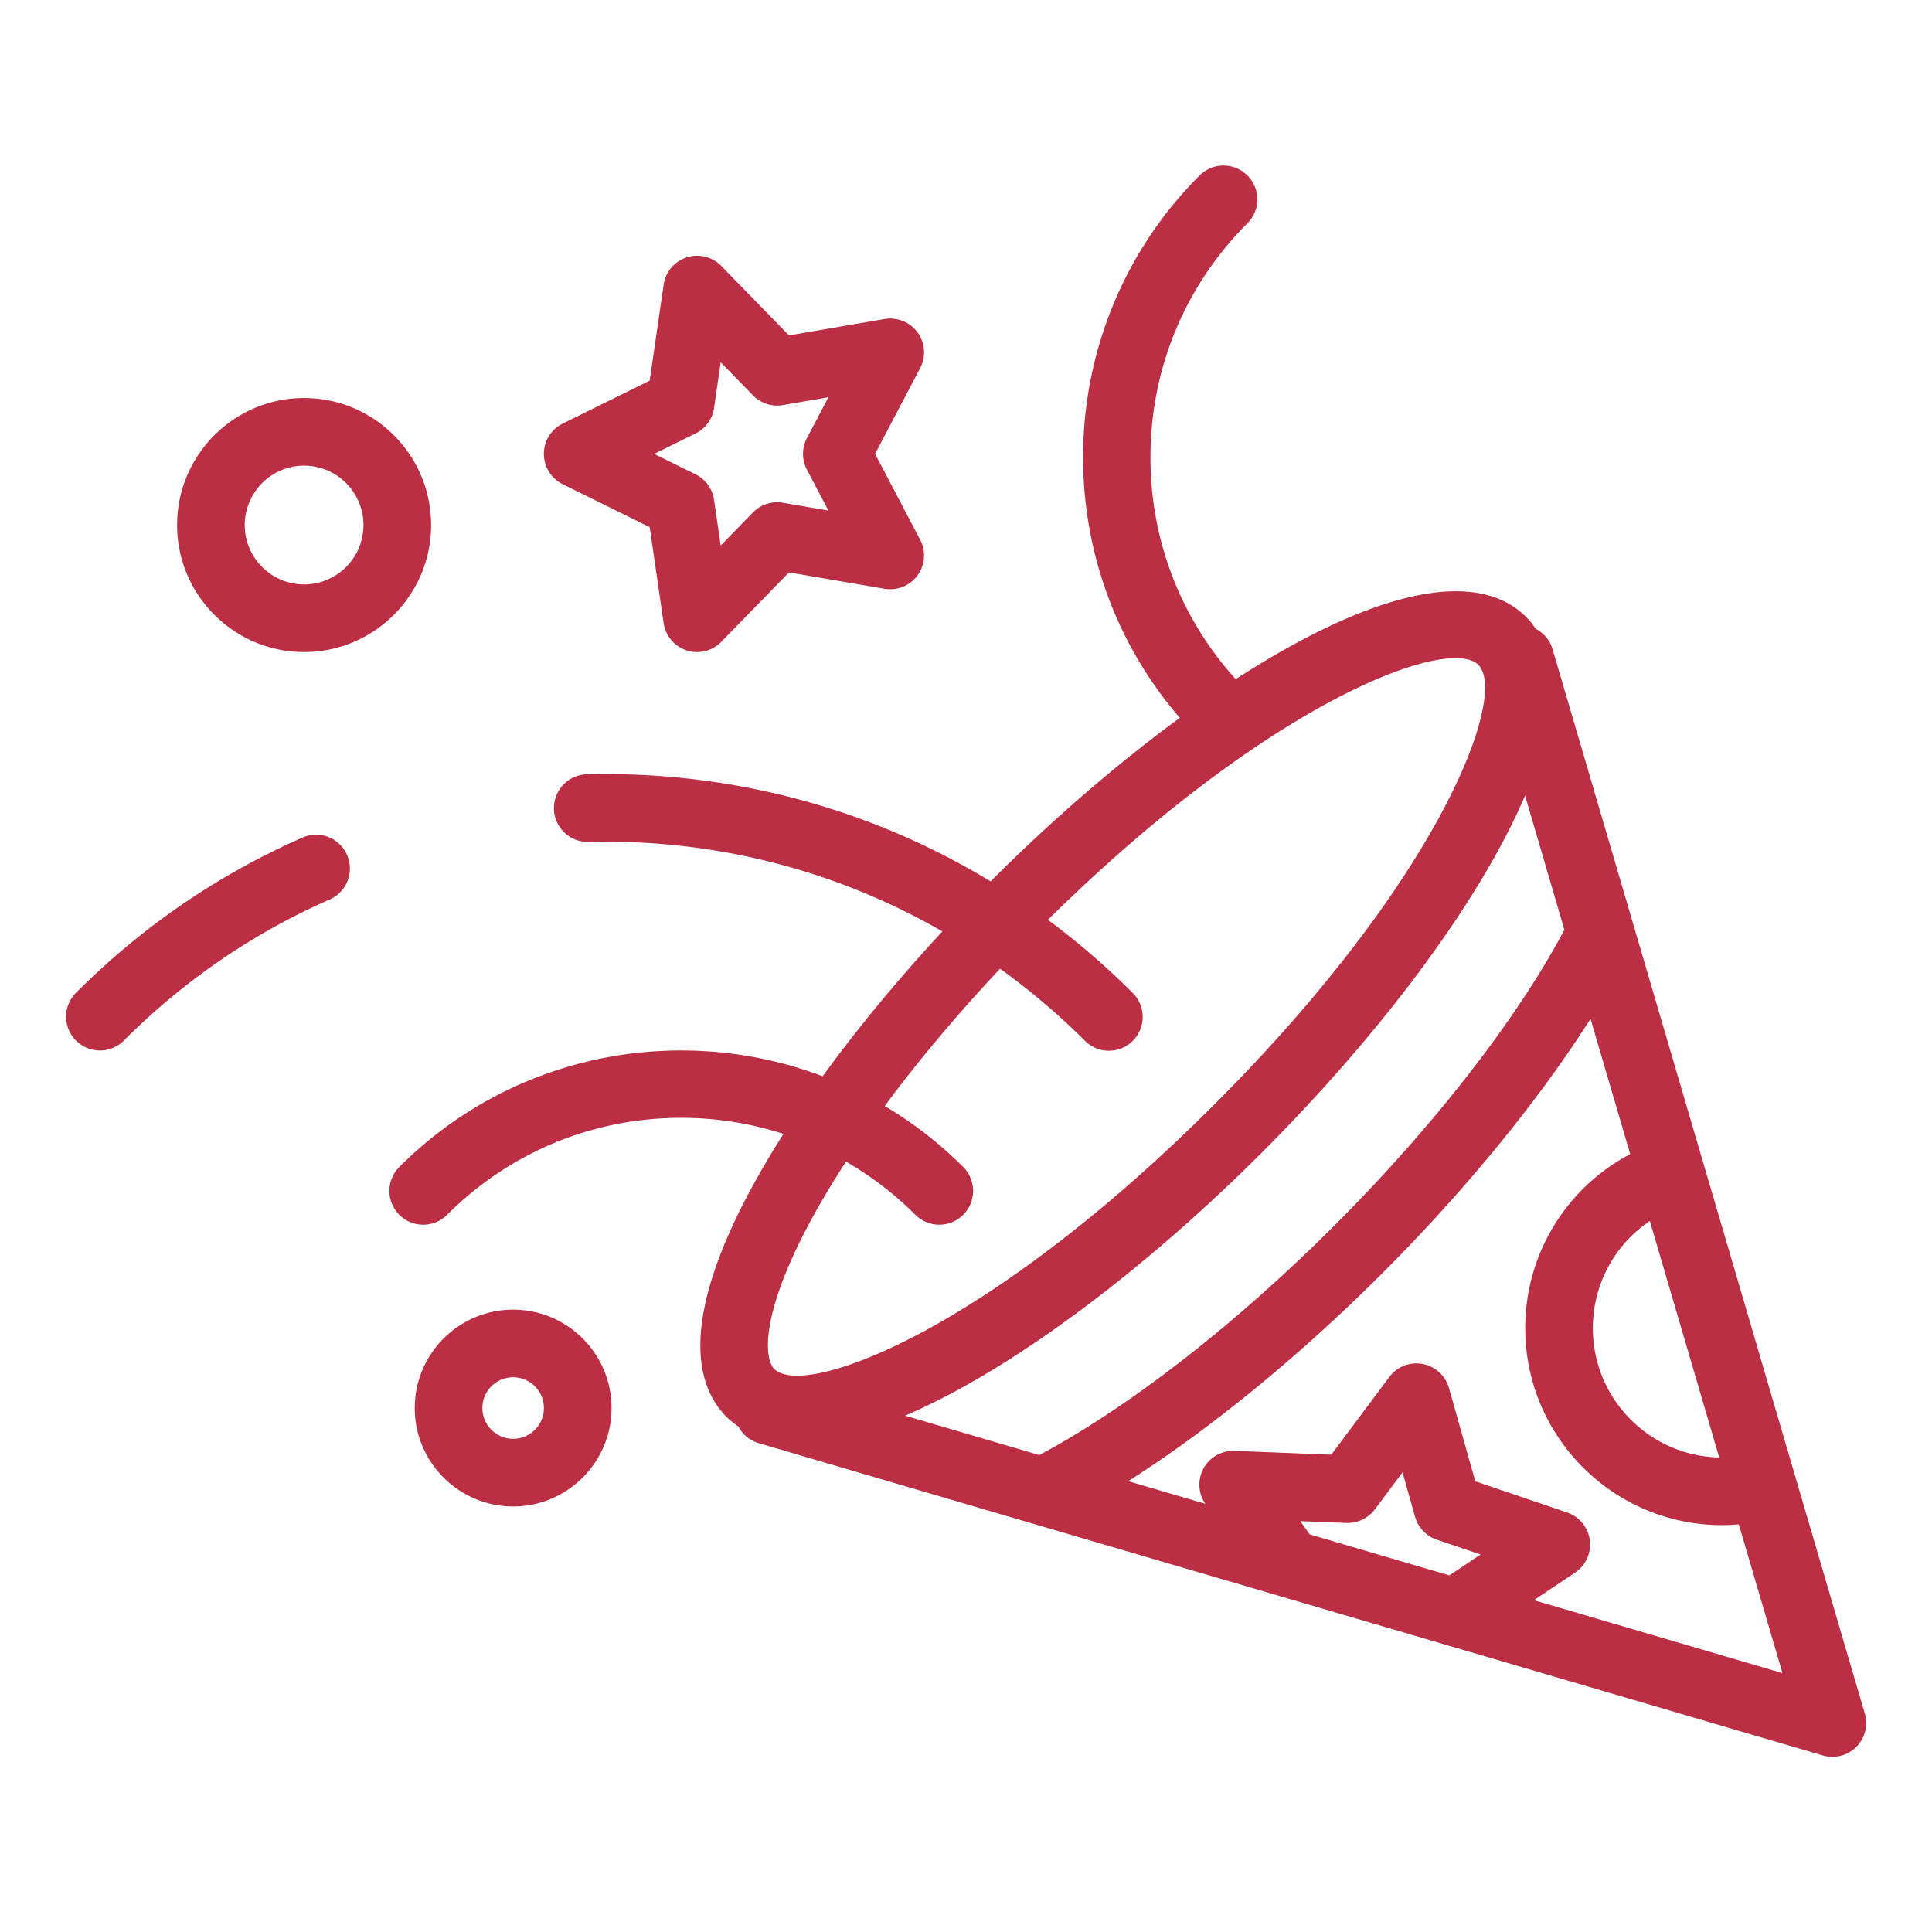
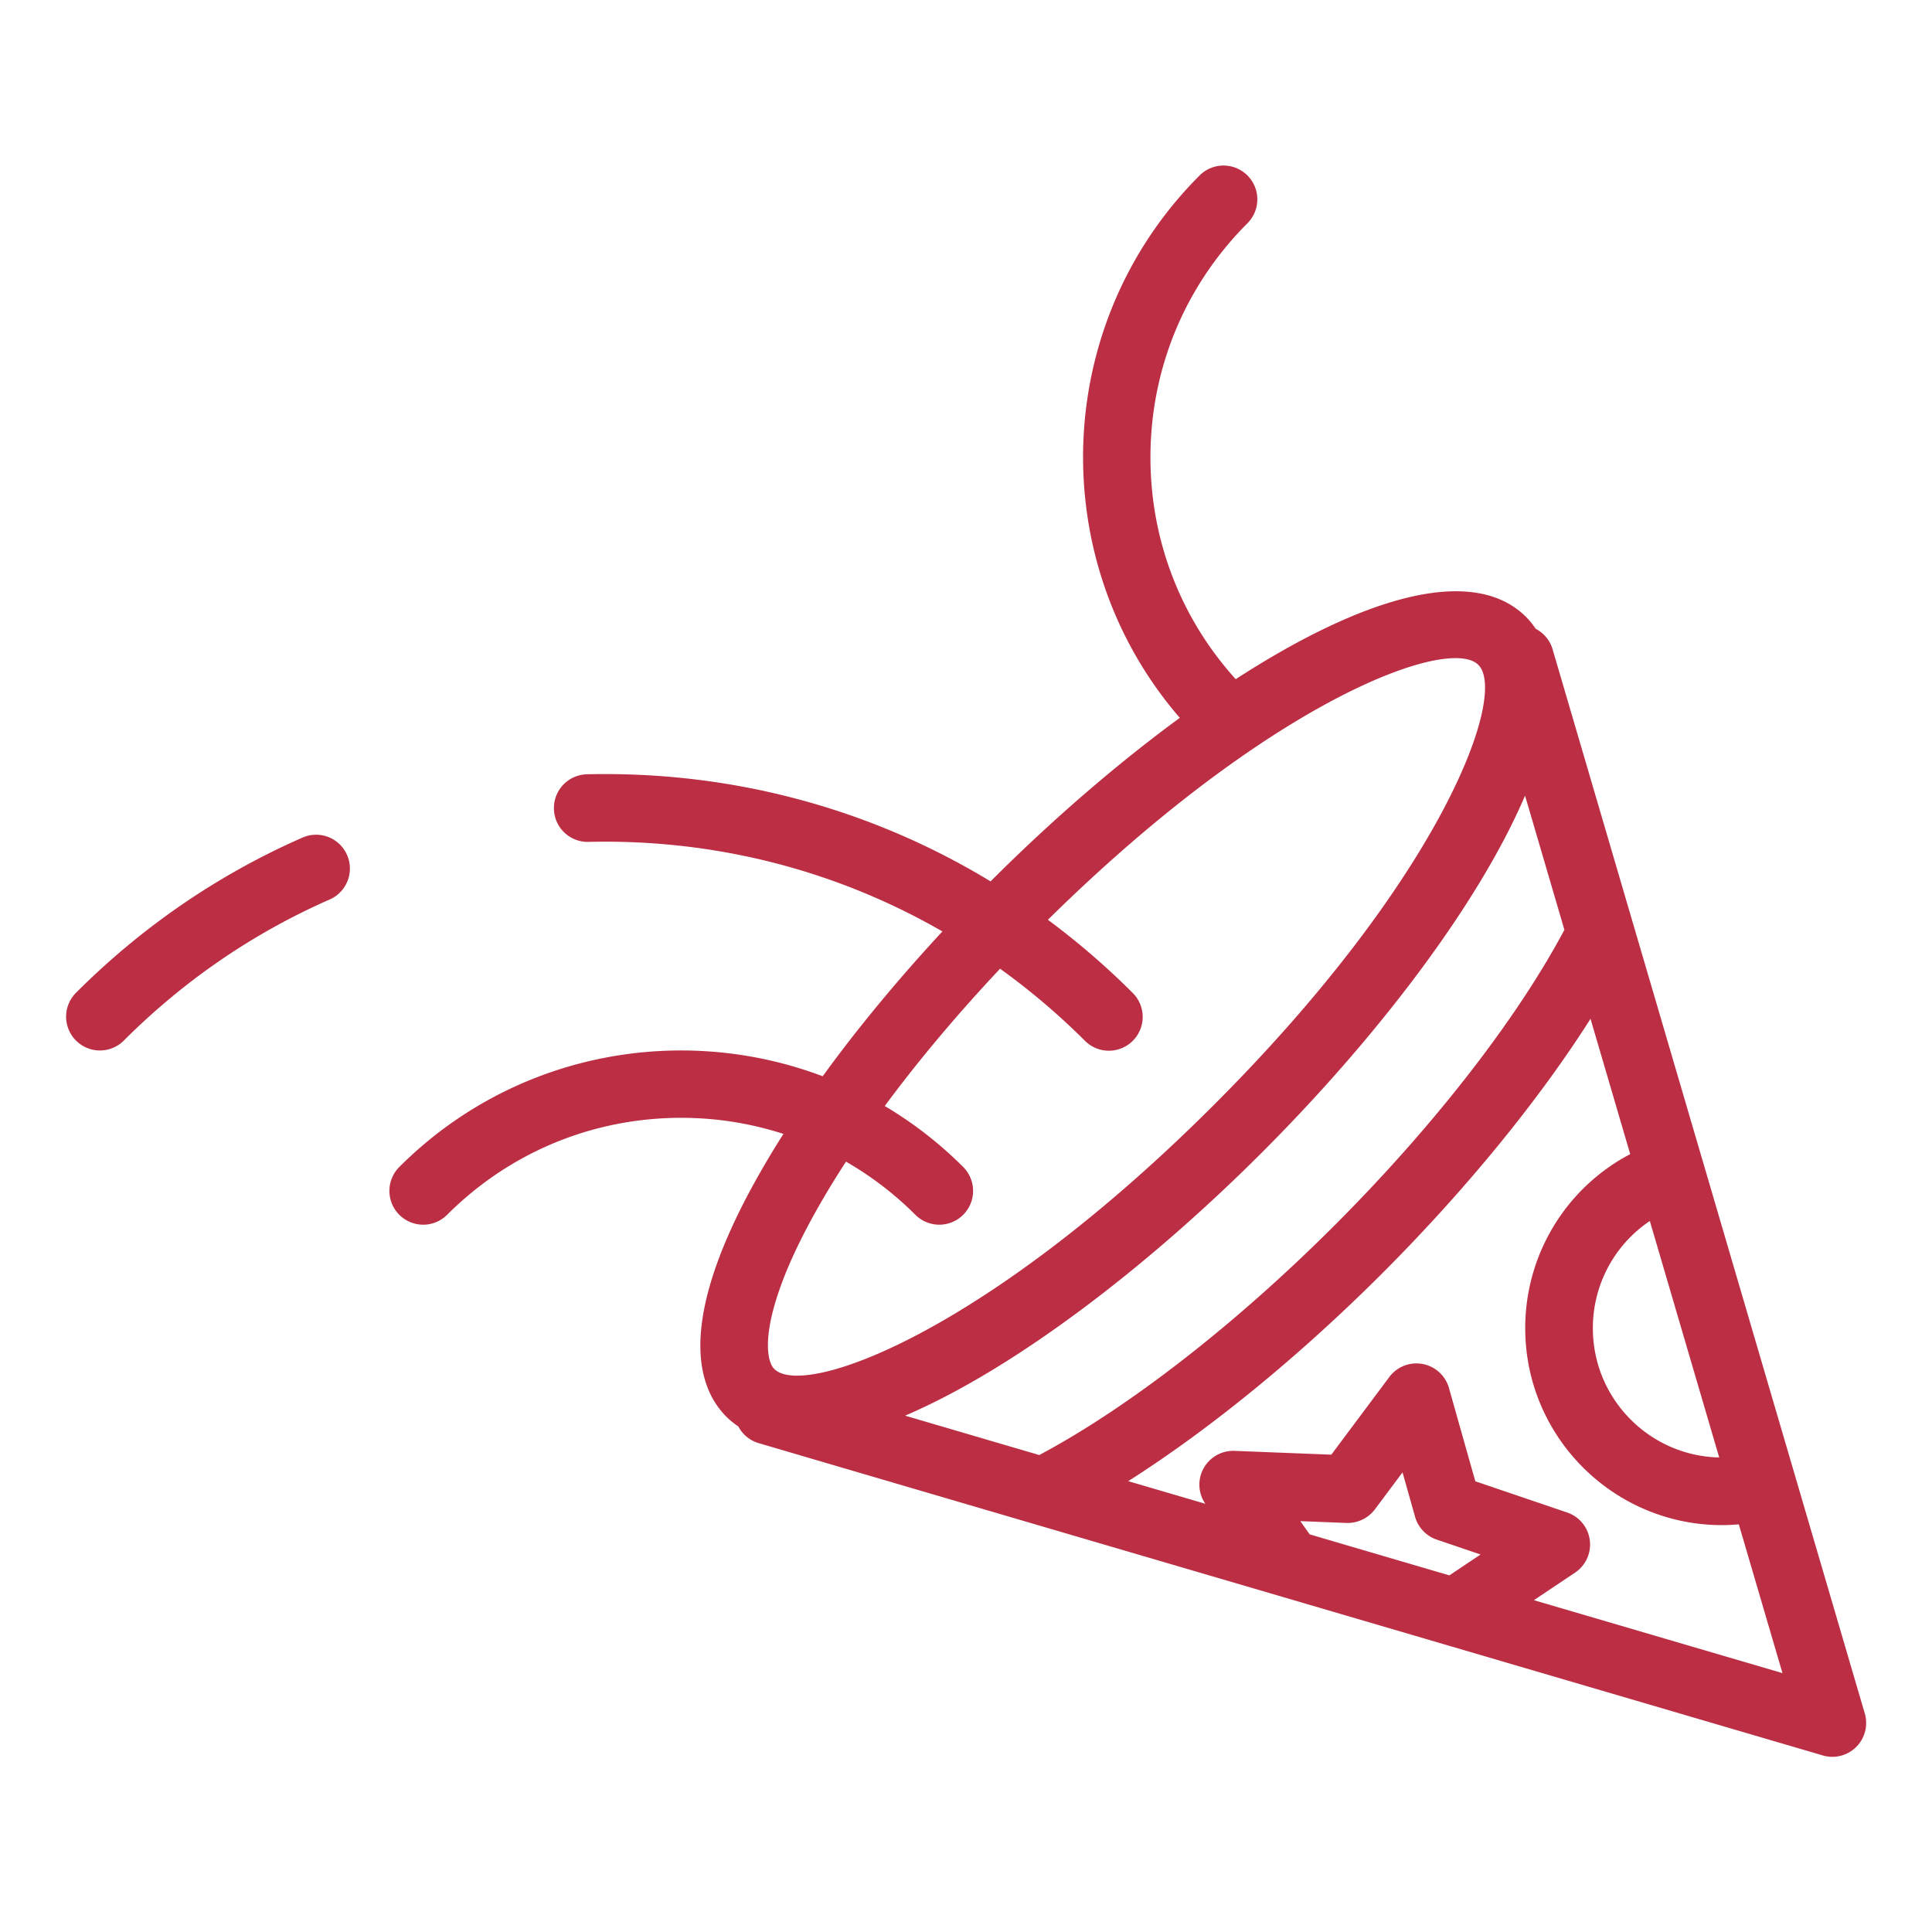
<svg xmlns="http://www.w3.org/2000/svg" viewBox="0 0 200 200" xml:space="preserve">
  <g fill="#bb2e43" class="fill-1d1d1b">
    <path d="m193.042 177.378-8.459-28.834-8.231-28.063-.007-.018-11.139-37.971-1.766-6.023-.003-.008-2.714-9.25a3.484 3.484 0 0 0-1.745-2.114 8.397 8.397 0 0 0-.991-1.222c-5.585-5.584-17.202-1.903-30.065 6.434-5.705-6.308-8.828-14.394-8.828-22.961 0-9.155 3.565-17.762 10.039-24.235a3.5 3.5 0 1 0-4.95-4.95c-15.373 15.374-16.049 39.95-2.05 56.148-6.592 4.831-13.32 10.66-19.578 16.919l-.01.01c-12.45-7.558-26.8-11.438-41.784-11.087a3.5 3.5 0 0 0-3.418 3.58 3.489 3.489 0 0 0 3.58 3.418c13.077-.31 25.631 2.931 36.634 9.272-4.636 5.002-8.824 10.068-12.392 14.992-14.719-5.562-31.998-2.44-43.828 9.39a3.5 3.5 0 1 0 4.95 4.95c6.474-6.474 15.081-10.039 24.236-10.039 3.648 0 7.205.575 10.579 1.666a92.353 92.353 0 0 0-3.284 5.561c-7.649 14.119-5.646 20.691-2.619 23.719.383.382.8.711 1.237 1.009a3.483 3.483 0 0 0 2.103 1.722l9.246 2.717.002.001 19.174 5.628.004.001 40.54 11.895 2.734.803.008.002 38.452 11.283a3.496 3.496 0 0 0 3.46-.883 3.507 3.507 0 0 0 .883-3.462zm-15.07-26.501c-7.239-.158-13.08-6.096-13.08-13.373a13.35 13.35 0 0 1 5.898-11.108l6.739 22.972.443 1.509zm-16.026-54.623c-4.908 9.234-13.504 20.301-23.784 30.588-10.267 10.268-21.331 18.864-30.579 23.783l-13.888-4.077c11.191-4.785 24.928-15.23 36.938-27.24 12.013-12.013 22.456-25.752 27.24-36.944l1.367 4.658 2.706 9.232zm-77.974 30.023a88.161 88.161 0 0 1 3.607-6.022 34.405 34.405 0 0 1 7.179 5.5c.684.683 1.58 1.025 2.475 1.025s1.792-.342 2.475-1.025a3.5 3.5 0 0 0 0-4.95 41.191 41.191 0 0 0-8.12-6.311c3.45-4.665 7.477-9.466 11.939-14.213a71.607 71.607 0 0 1 8.788 7.464c.684.683 1.58 1.025 2.475 1.025s1.792-.342 2.475-1.025a3.5 3.5 0 0 0 0-4.95 78.915 78.915 0 0 0-8.787-7.579c19.66-19.384 35.901-27.086 42.194-27.086 1.108 0 1.909.239 2.364.695 3.085 3.085-3.772 21.954-27.353 45.534-23.578 23.58-42.447 30.442-45.534 27.353-1.019-1.018-1.53-5.554 3.823-15.435zm50.636 31.19 4.776.188a3.54 3.54 0 0 0 2.941-1.403l2.864-3.834 1.299 4.599a3.5 3.5 0 0 0 2.242 2.362l4.538 1.542-3.231 2.162-14.462-4.247-.967-1.369zm24.178 8.183 4.264-2.854a3.5 3.5 0 0 0-.82-6.223l-9.506-3.231-2.728-9.654a3.5 3.5 0 0 0-6.172-1.143l-6.006 8.042-10.022-.393a3.508 3.508 0 0 0-3.213 1.827 3.499 3.499 0 0 0 .193 3.65l-7.982-2.342c8.421-5.349 17.67-12.888 26.319-21.538 8.655-8.662 16.194-17.913 21.537-26.325l4.109 14.008a20.32 20.32 0 0 0-10.867 18.03c0 11.235 9.141 20.376 20.376 20.376.579 0 1.157-.034 1.734-.082l4.519 15.403-25.735-7.551zM31.292 86.716C22.549 90.56 14.66 95.97 7.843 102.797a3.5 3.5 0 0 0 4.953 4.946c6.199-6.208 13.37-11.127 21.313-14.619a3.5 3.5 0 1 0-2.817-6.408z" />
-     <path d="m58.256 50.128 8.999 4.441 1.444 9.932a3.498 3.498 0 0 0 5.97 1.939l7.005-7.187 9.892 1.697a3.502 3.502 0 0 0 3.69-5.079l-4.67-8.883 4.67-8.883a3.498 3.498 0 0 0-.267-3.686 3.505 3.505 0 0 0-3.423-1.393l-9.892 1.696-7.005-7.186a3.5 3.5 0 0 0-5.97 1.939l-1.444 9.932-8.999 4.441a3.5 3.5 0 0 0 0 6.28zm13.747-5.256a3.501 3.501 0 0 0 1.915-2.635l.688-4.735 3.339 3.426a3.5 3.5 0 0 0 3.098 1.007l4.715-.809-2.227 4.234a3.502 3.502 0 0 0 0 3.258l2.227 4.234-4.715-.809a3.501 3.501 0 0 0-3.098 1.007l-3.339 3.426-.688-4.734a3.499 3.499 0 0 0-1.915-2.635l-4.29-2.117 4.29-2.118zM53.12 135.575c-5.616 0-10.185 4.569-10.185 10.185s4.569 10.185 10.185 10.185 10.185-4.569 10.185-10.185-4.569-10.185-10.185-10.185zm0 13.37c-1.756 0-3.185-1.429-3.185-3.185s1.429-3.185 3.185-3.185 3.185 1.429 3.185 3.185-1.429 3.185-3.185 3.185zM31.481 67.498c7.249 0 13.146-5.897 13.146-13.146S38.73 41.204 31.481 41.204s-13.146 5.898-13.146 13.147 5.897 13.147 13.146 13.147zm0-19.294a6.153 6.153 0 0 1 6.146 6.147c0 3.389-2.757 6.146-6.146 6.146s-6.146-2.757-6.146-6.146a6.153 6.153 0 0 1 6.146-6.147z" />
  </g>
</svg>